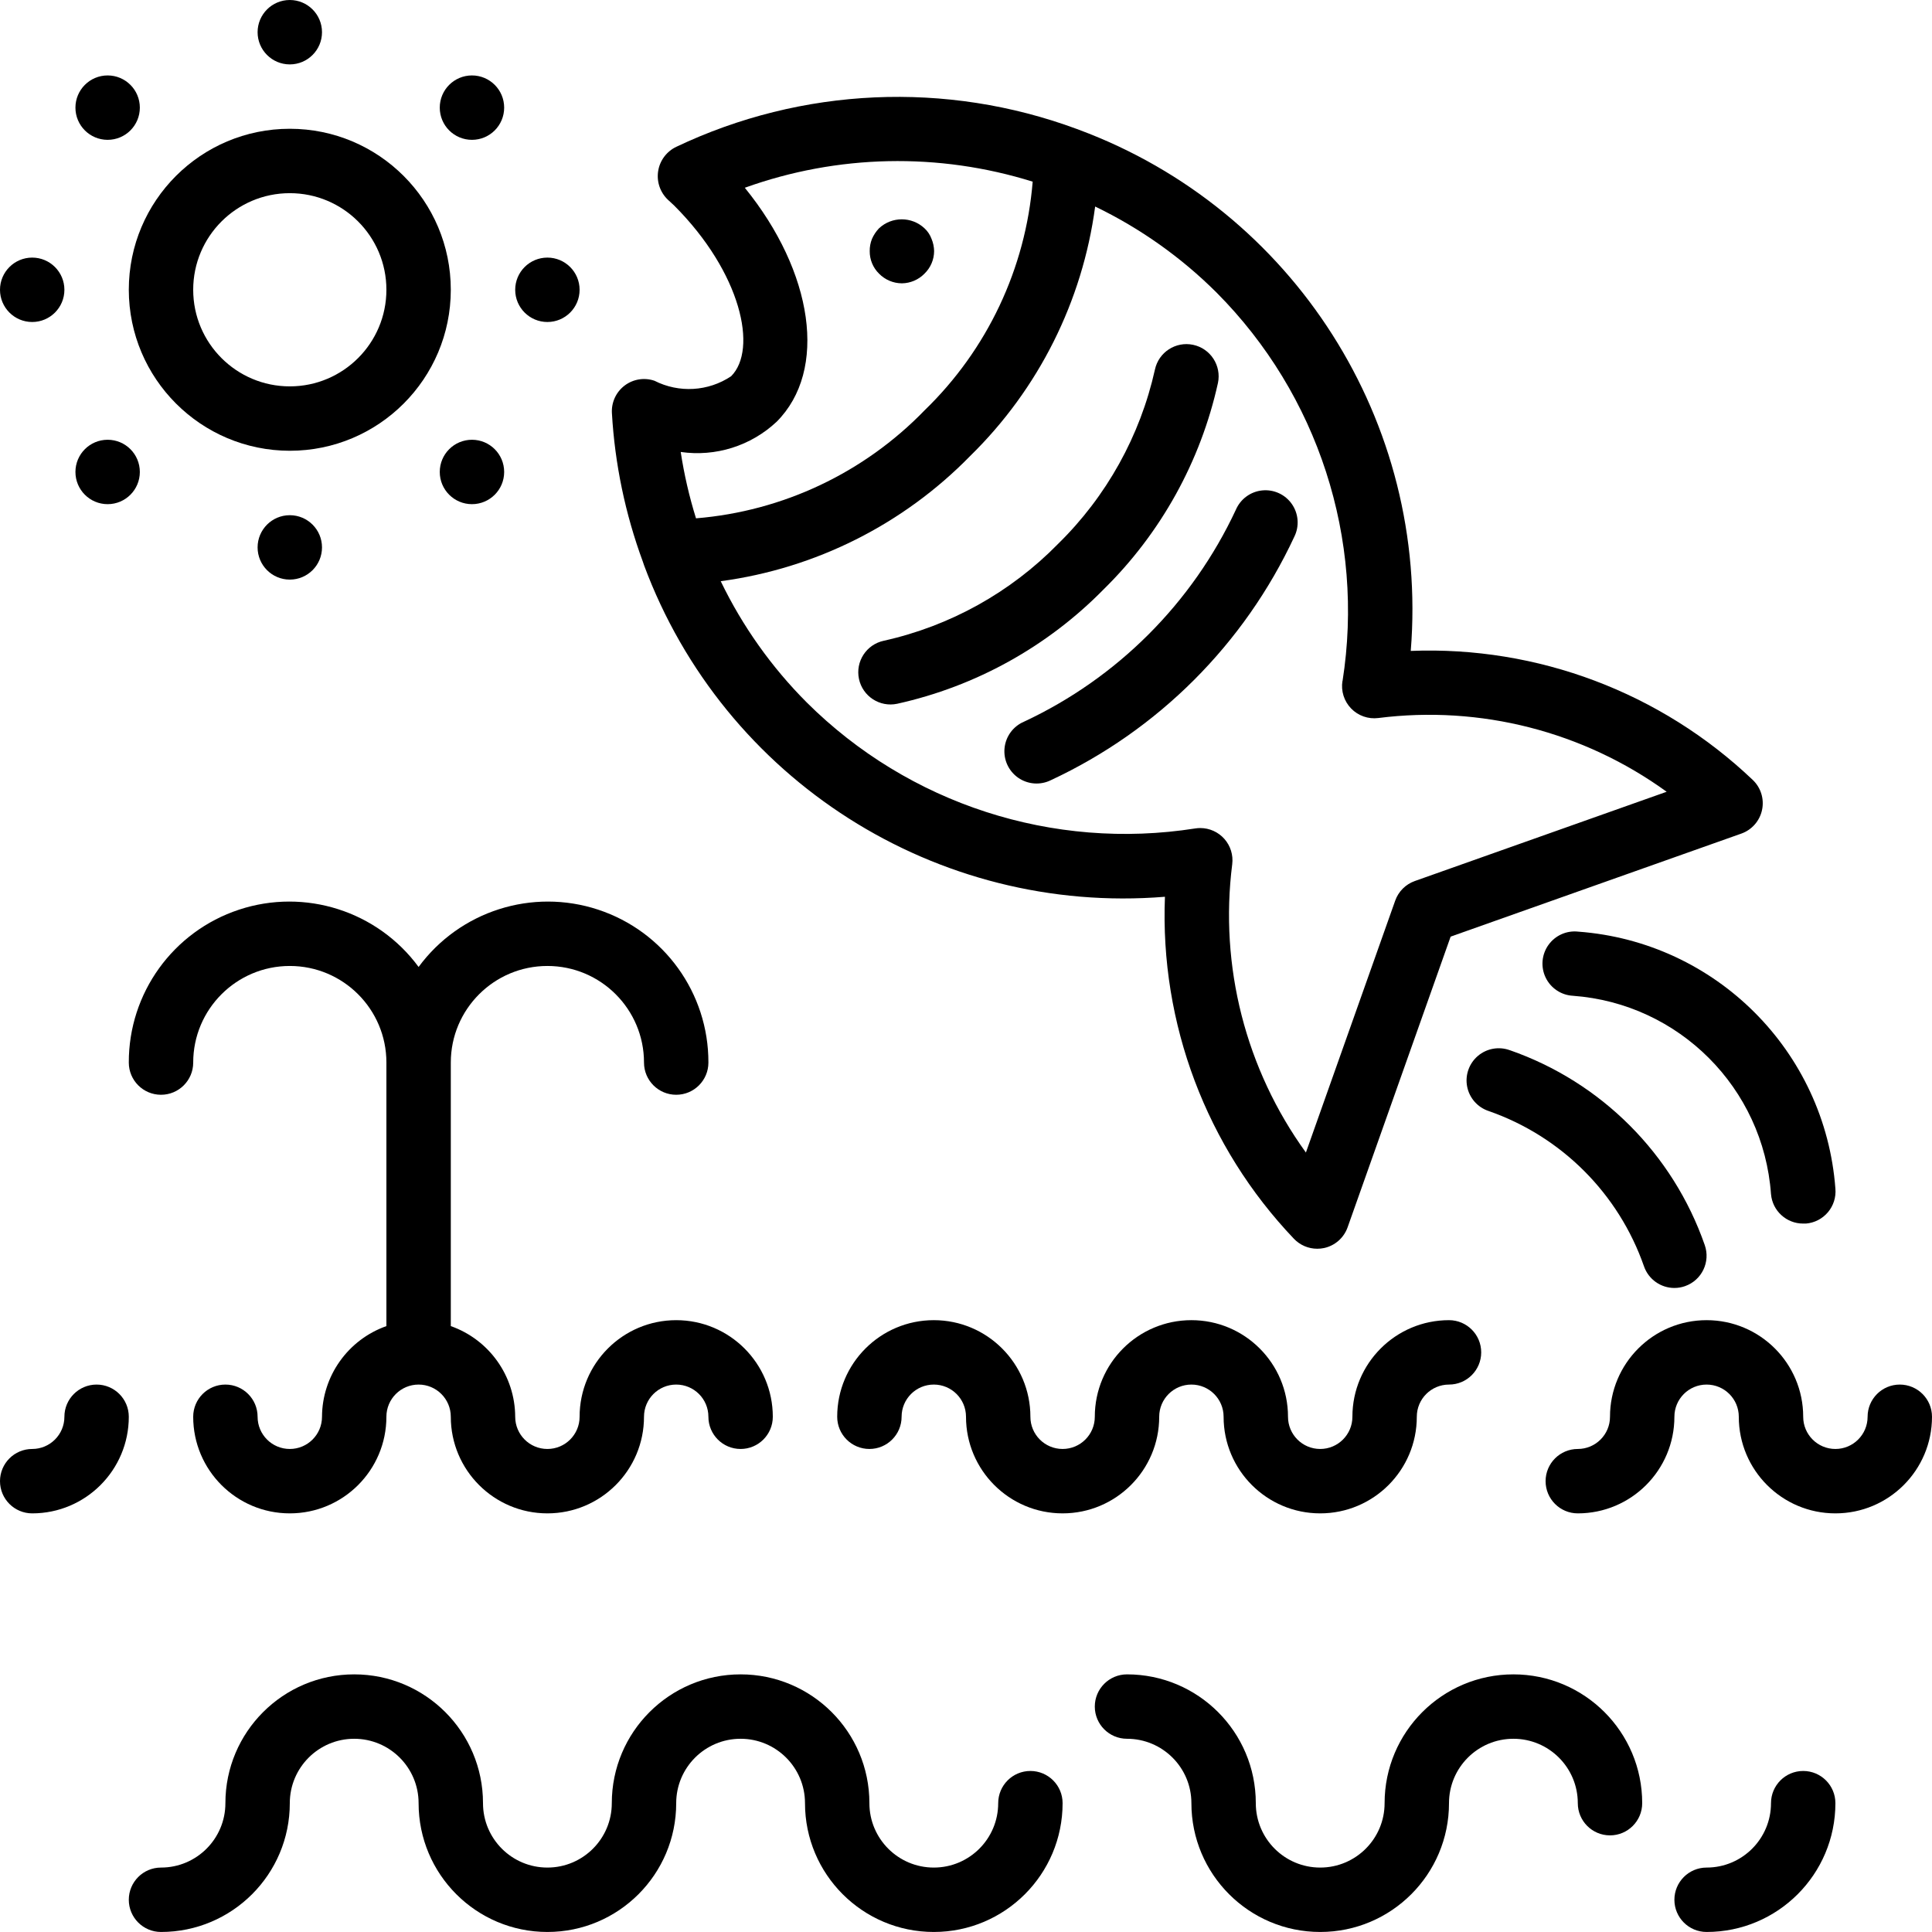
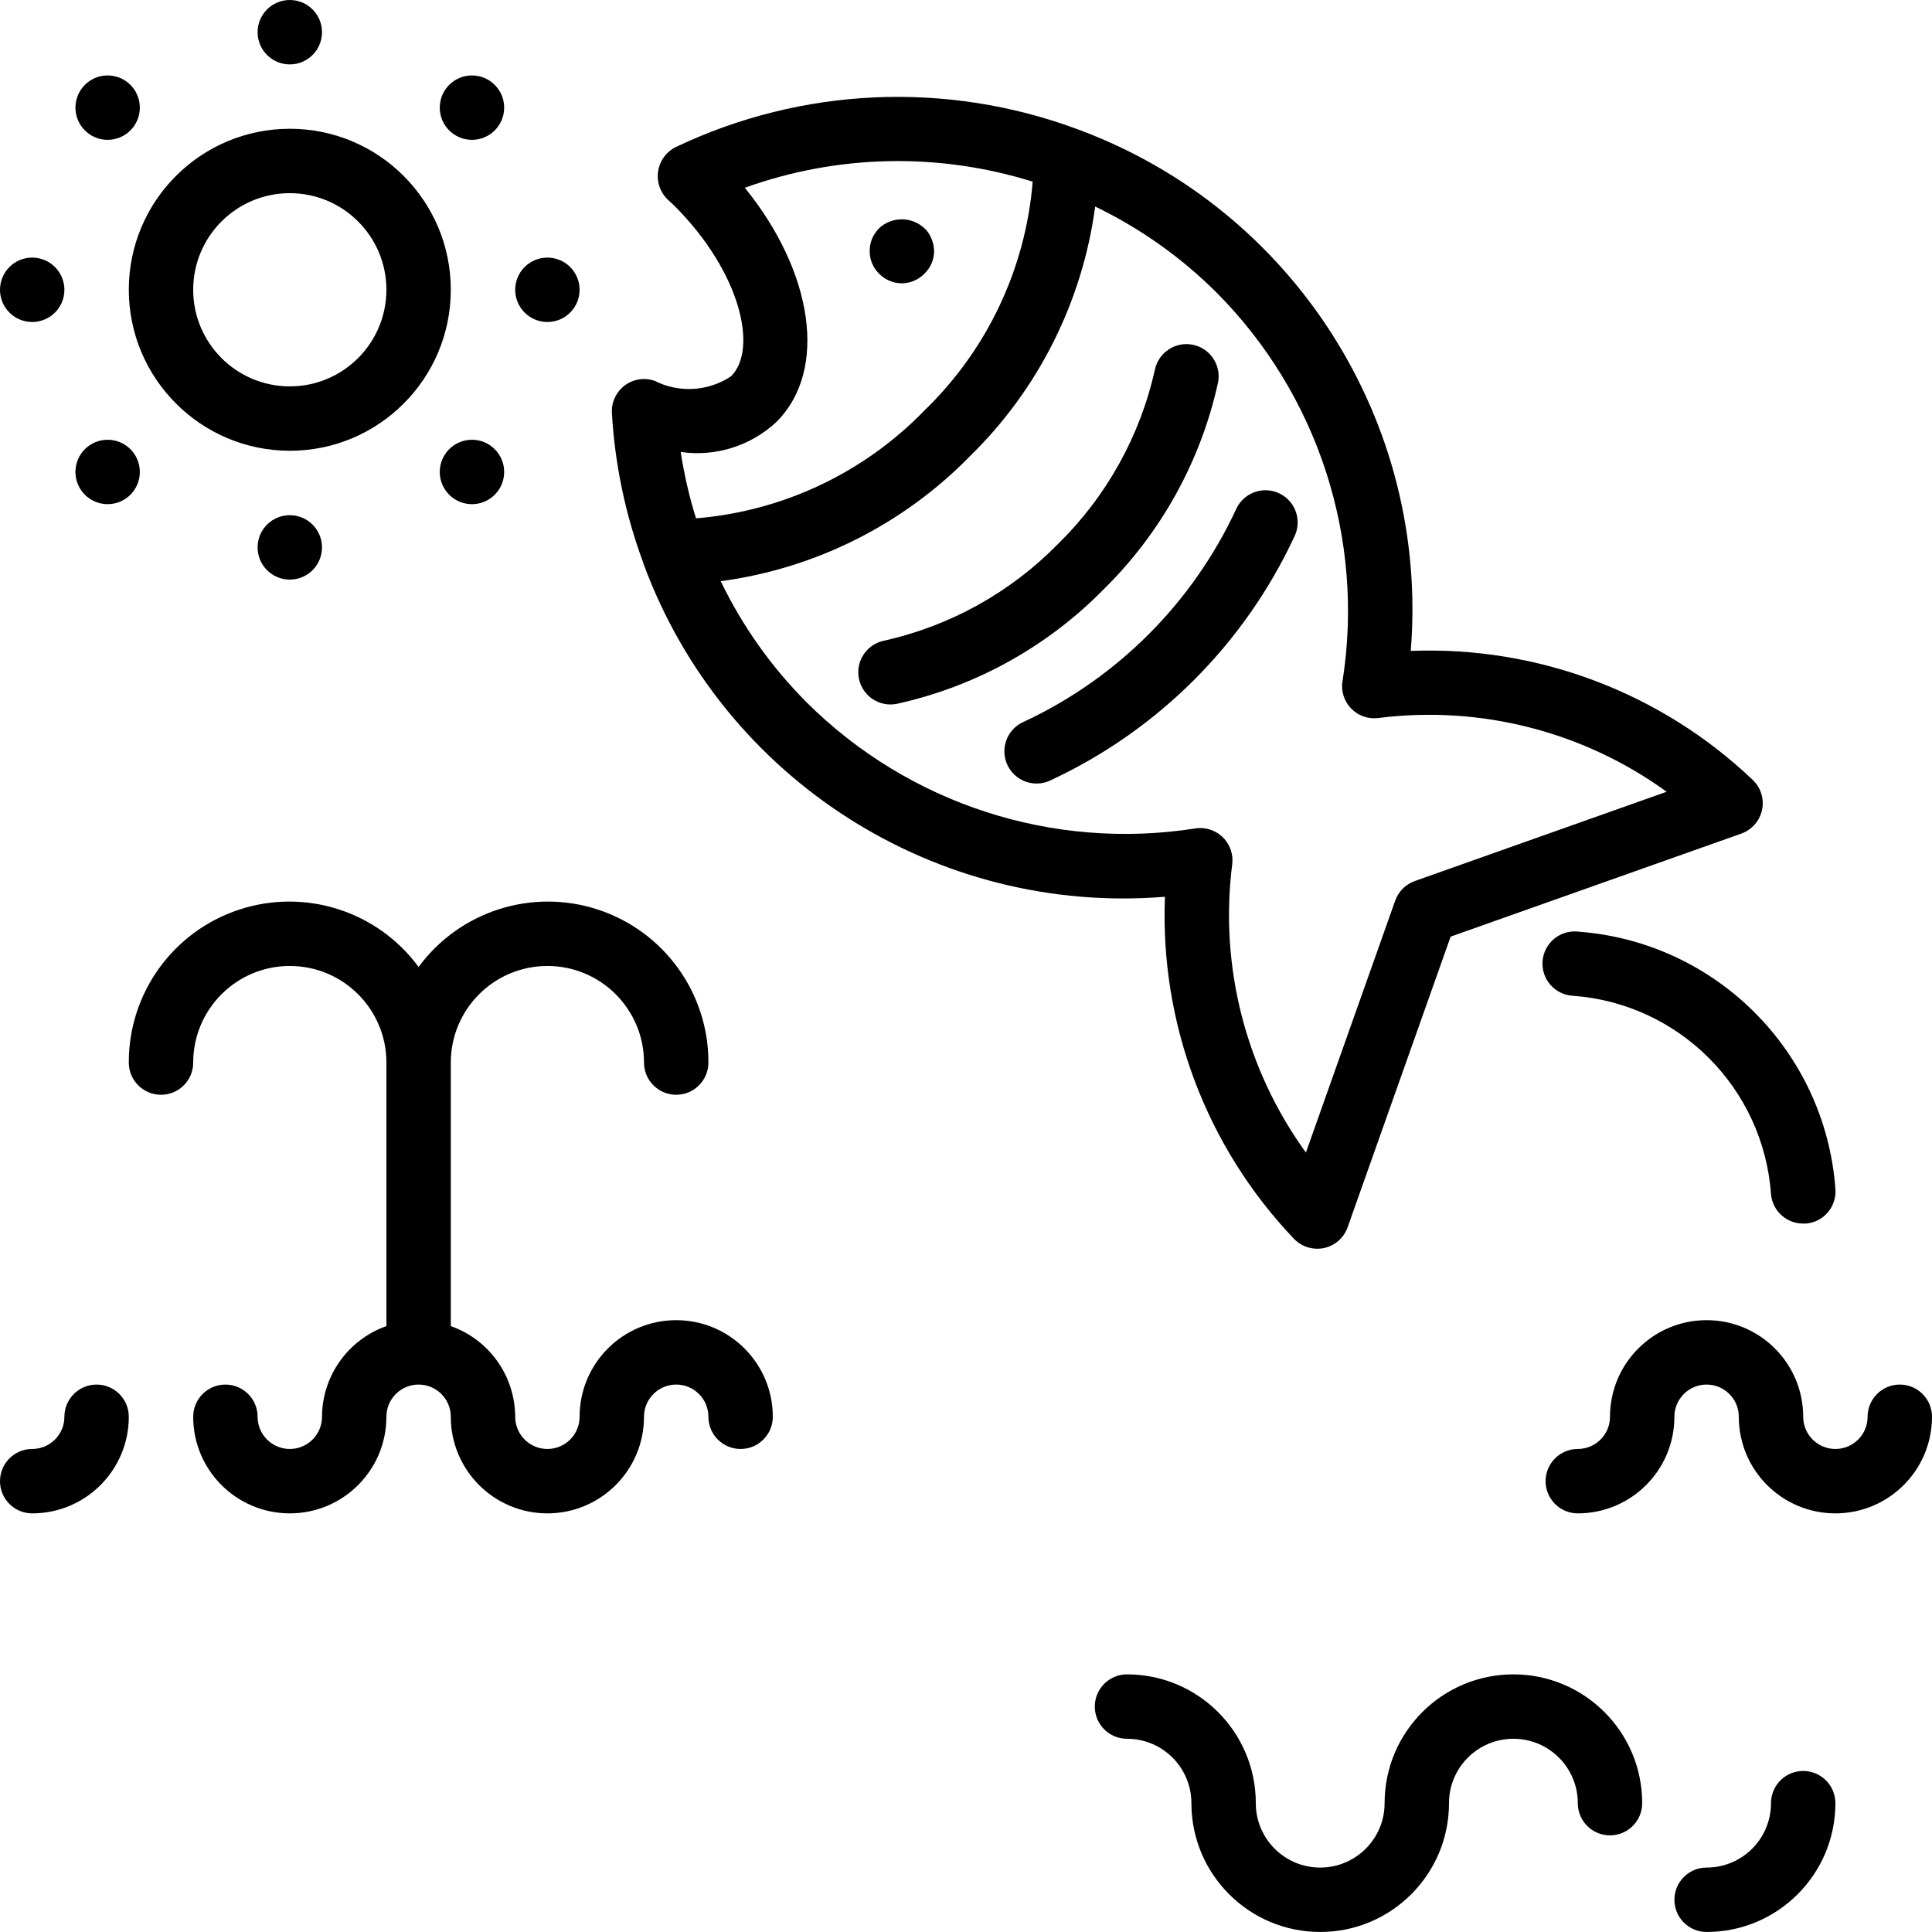
<svg xmlns="http://www.w3.org/2000/svg" height="480pt" viewBox="0 0 480 480" width="480pt">
-   <path d="m256 439.992c-4.418 0-8 3.582-8 8 0 8.836-7.164 16-16 16s-16-7.164-16-16c0-17.672-14.328-32-32-32s-32 14.328-32 32c0 8.836-7.164 16-16 16s-16-7.164-16-16c0-17.672-14.328-32-32-32s-32 14.328-32 32c0 8.836-7.164 16-16 16-4.418 0-8 3.582-8 8 0 4.418 3.582 8 8 8 17.672 0 32-14.328 32-32 0-8.836 7.164-16 16-16s16 7.164 16 16c0 17.672 14.328 32 32 32s32-14.328 32-32c0-8.836 7.164-16 16-16s16 7.164 16 16c0 17.672 14.328 32 32 32s32-14.328 32-32c0-4.418-3.582-8-8-8zm0 0" />
  <path d="m376 415.992c-17.672 0-32 14.328-32 32 0 8.836-7.164 16-16 16s-16-7.164-16-16c0-17.672-14.328-32-32-32-4.418 0-8 3.582-8 8 0 4.418 3.582 8 8 8 8.836 0 16 7.164 16 16 0 17.672 14.328 32 32 32s32-14.328 32-32c0-8.836 7.164-16 16-16s16 7.164 16 16c0 4.418 3.582 8 8 8s8-3.582 8-8c0-17.672-14.328-32-32-32zm0 0" />
  <path d="m448 439.992c-4.418 0-8 3.582-8 8 0 8.836-7.164 16-16 16-4.418 0-8 3.582-8 8 0 4.418 3.582 8 8 8 17.672 0 32-14.328 32-32 0-4.418-3.582-8-8-8zm0 0" />
  <path d="m24 343.992c-4.418 0-8 3.582-8 8 0 4.418-3.582 8-8 8s-8 3.582-8 8c0 4.418 3.582 8 8 8 13.254 0 24-10.746 24-24 0-4.418-3.582-8-8-8zm0 0" />
  <path d="m80 351.992c0 4.418-3.582 8-8 8s-8-3.582-8-8c0-4.418-3.582-8-8-8s-8 3.582-8 8c0 13.254 10.746 24 24 24s24-10.746 24-24c0-4.418 3.582-8 8-8s8 3.582 8 8c0 13.254 10.746 24 24 24s24-10.746 24-24c0-4.418 3.582-8 8-8s8 3.582 8 8c0 4.418 3.582 8 8 8s8-3.582 8-8c0-13.254-10.746-24-24-24s-24 10.746-24 24c0 4.418-3.582 8-8 8s-8-3.582-8-8c-.043-10.133-6.445-19.148-16-22.527v-65.473c0-13.254 10.746-24 24-24s24 10.746 24 24c0 4.418 3.582 8 8 8s8-3.582 8-8c.051-17.254-11-32.582-27.387-37.988-16.383-5.406-34.387.34-44.613 14.234-10.227-13.895-28.23-19.641-44.613-14.234-16.387 5.406-27.438 20.734-27.387 37.988 0 4.418 3.582 8 8 8s8-3.582 8-8c0-13.254 10.746-24 24-24s24 10.746 24 24v65.473c-9.555 3.379-15.957 12.395-16 22.527zm0 0" />
-   <path d="m288 351.992c0-4.418 3.582-8 8-8s8 3.582 8 8c0 13.254 10.746 24 24 24s24-10.746 24-24c0-4.418 3.582-8 8-8s8-3.582 8-8c0-4.418-3.582-8-8-8-13.254 0-24 10.746-24 24 0 4.418-3.582 8-8 8s-8-3.582-8-8c0-13.254-10.746-24-24-24s-24 10.746-24 24c0 4.418-3.582 8-8 8s-8-3.582-8-8c0-13.254-10.746-24-24-24s-24 10.746-24 24c0 4.418 3.582 8 8 8s8-3.582 8-8c0-4.418 3.582-8 8-8s8 3.582 8 8c0 13.254 10.746 24 24 24s24-10.746 24-24zm0 0" />
  <path d="m472 343.992c-4.418 0-8 3.582-8 8 0 4.418-3.582 8-8 8s-8-3.582-8-8c0-13.254-10.746-24-24-24s-24 10.746-24 24c0 4.418-3.582 8-8 8s-8 3.582-8 8c0 4.418 3.582 8 8 8 13.254 0 24-10.746 24-24 0-4.418 3.582-8 8-8s8 3.582 8 8c0 13.254 10.746 24 24 24s24-10.746 24-24c0-4.418-3.582-8-8-8zm0 0" />
  <path d="m160 140.398c19.82 53.352 72.699 87.02 129.426 82.402-1.266 31.492 10.297 62.152 32.047 84.969 1.508 1.582 3.602 2.48 5.793 2.477.559 0 1.113-.055 1.664-.168 2.723-.578 4.949-2.531 5.879-5.156l25.598-72.219 72.219-25.598c2.621-.93 4.57-3.156 5.148-5.875.582-2.719-.293-5.547-2.309-7.461-22.824-21.73-53.477-33.293-84.969-32.051 4.609-56.734-29.051-109.617-82.398-129.461-.203-.09-.402-.152-.609-.227-32.406-11.988-68.281-10.383-99.488 4.457-2.387 1.145-4.062 3.387-4.48 6.004-.418 2.613.473 5.266 2.383 7.102l1.602 1.484c16.664 16.676 20.801 35.746 14.137 42.402-5.68 3.789-12.957 4.215-19.039 1.121-2.516-.863-5.297-.414-7.414 1.188-2.121 1.605-3.305 4.156-3.164 6.812.723 12.633 3.316 25.094 7.695 36.965.09.312.184.57.281.832zm173.527 28.801c-.395 2.488.406 5.02 2.16 6.828s4.262 2.688 6.762 2.363c25.336-3.211 50.945 3.34 71.629 18.32l-62.582 22.184c-2.273.809-4.059 2.598-4.863 4.875l-22.184 62.574c-14.973-20.688-21.516-46.297-18.305-71.633.281-2.277-.426-4.562-1.945-6.281s-3.707-2.703-6-2.703c-.414 0-.828.035-1.238.098-35.32 5.555-71.172-6.07-96.512-31.289-8.766-8.777-15.992-18.965-21.387-30.137 23.551-3.16 45.363-14.109 61.969-31.102 16.984-16.613 27.918-38.434 31.059-61.984 11.188 5.395 21.391 12.629 30.184 21.398 25.211 25.348 36.832 61.195 31.277 96.512zm-140.582-64.406c12.797-12.801 9.109-37.219-7.898-58.145 23.039-8.289 48.152-8.82 71.52-1.512-1.754 21.566-11.297 41.754-26.848 56.801-15.047 15.543-35.234 25.082-56.797 26.84-1.68-5.395-2.949-10.906-3.801-16.488 8.668 1.254 17.434-1.508 23.824-7.496zm0 0" />
  <path d="m254.398 179.305c-2.676 1.141-4.523 3.648-4.82 6.547-.297 2.898 1.008 5.727 3.398 7.387 2.395 1.66 5.5 1.887 8.113.594 26.645-12.418 48.062-33.832 60.477-60.48 1.293-2.609 1.066-5.715-.594-8.109-1.66-2.395-4.488-3.695-7.387-3.398-2.895.293-5.402 2.141-6.547 4.82-10.824 23.18-29.461 41.812-52.641 52.641zm0 0" />
  <path d="m262.863 135.137c-11.793 12.043-26.832 20.398-43.289 24.055-4.32.918-7.082 5.168-6.164 9.492.922 4.324 5.172 7.082 9.492 6.164 19.48-4.309 37.293-14.176 51.273-28.406 14.238-13.98 24.113-31.797 28.418-51.281.918-4.324-1.844-8.574-6.164-9.492-4.324-.918-8.574 1.84-9.492 6.164-3.664 16.461-12.023 31.504-24.074 43.305zm0 0" />
  <path d="m224.078 70.391c2.113-.027 4.125-.891 5.602-2.398 1.52-1.469 2.387-3.488 2.398-5.602-.016-1.043-.23-2.074-.637-3.039-.367-1.008-.973-1.914-1.762-2.641-3.176-2.961-8.102-2.961-11.281 0-.738.77-1.332 1.664-1.758 2.641-.387.969-.578 2-.562 3.039-.02 2.105.816 4.129 2.32 5.602 1.5 1.527 3.543 2.391 5.68 2.398zm0 0" />
-   <path d="m375.129 260.93c-2.711-1-5.75-.461-7.949 1.41-2.199 1.871-3.223 4.781-2.672 7.617.551 2.836 2.586 5.152 5.324 6.066 18.098 6.301 32.324 20.527 38.625 38.625 1.125 3.199 4.148 5.344 7.543 5.344.902 0 1.797-.152 2.648-.457 4.164-1.465 6.355-6.023 4.895-10.191-7.902-22.684-25.73-40.516-48.414-48.422zm0 0" />
  <path d="m440 296.672c.355 4.152 3.836 7.336 8 7.32.227.012.453.012.68 0 2.121-.172 4.086-1.184 5.461-2.812 1.375-1.625 2.043-3.73 1.859-5.852-2.547-34.16-29.703-61.316-63.863-63.863-2.898-.336-5.746.934-7.438 3.312-1.688 2.375-1.949 5.484-.684 8.109 1.27 2.629 3.863 4.355 6.777 4.512 26.359 1.93 47.316 22.91 49.207 49.273zm0 0" />
  <path d="m72 111.992c22.09 0 40-17.91 40-40 0-22.09-17.91-40-40-40s-40 17.91-40 40c.027 22.082 17.918 39.973 40 40zm0-64c13.254 0 24 10.746 24 24 0 13.254-10.746 24-24 24s-24-10.746-24-24c0-13.254 10.746-24 24-24zm0 0" />
  <path d="m80 8c0 4.418-3.582 8-8 8s-8-3.582-8-8 3.582-8 8-8 8 3.582 8 8zm0 0" />
  <path d="m80 136c0 4.418-3.582 8-8 8s-8-3.582-8-8 3.582-8 8-8 8 3.582 8 8zm0 0" />
  <path d="m16 72c0 4.418-3.582 8-8 8s-8-3.582-8-8 3.582-8 8-8 8 3.582 8 8zm0 0" />
  <path d="m144 72c0 4.418-3.582 8-8 8s-8-3.582-8-8 3.582-8 8-8 8 3.582 8 8zm0 0" />
  <path d="m125.258 26.742c0 4.422-3.582 8-8 8-4.422 0-8-3.578-8-8 0-4.418 3.578-8 8-8 4.418 0 8 3.582 8 8zm0 0" />
  <path d="m34.742 117.258c0 4.418-3.578 8-8 8-4.418 0-8-3.582-8-8 0-4.422 3.582-8 8-8 4.422 0 8 3.578 8 8zm0 0" />
  <path d="m34.742 26.742c0 4.422-3.578 8-8 8-4.418 0-8-3.578-8-8 0-4.418 3.582-8 8-8 4.422 0 8 3.582 8 8zm0 0" />
  <path d="m125.258 117.258c0 4.418-3.582 8-8 8-4.422 0-8-3.582-8-8 0-4.422 3.578-8 8-8 4.418 0 8 3.578 8 8zm0 0" />
</svg>